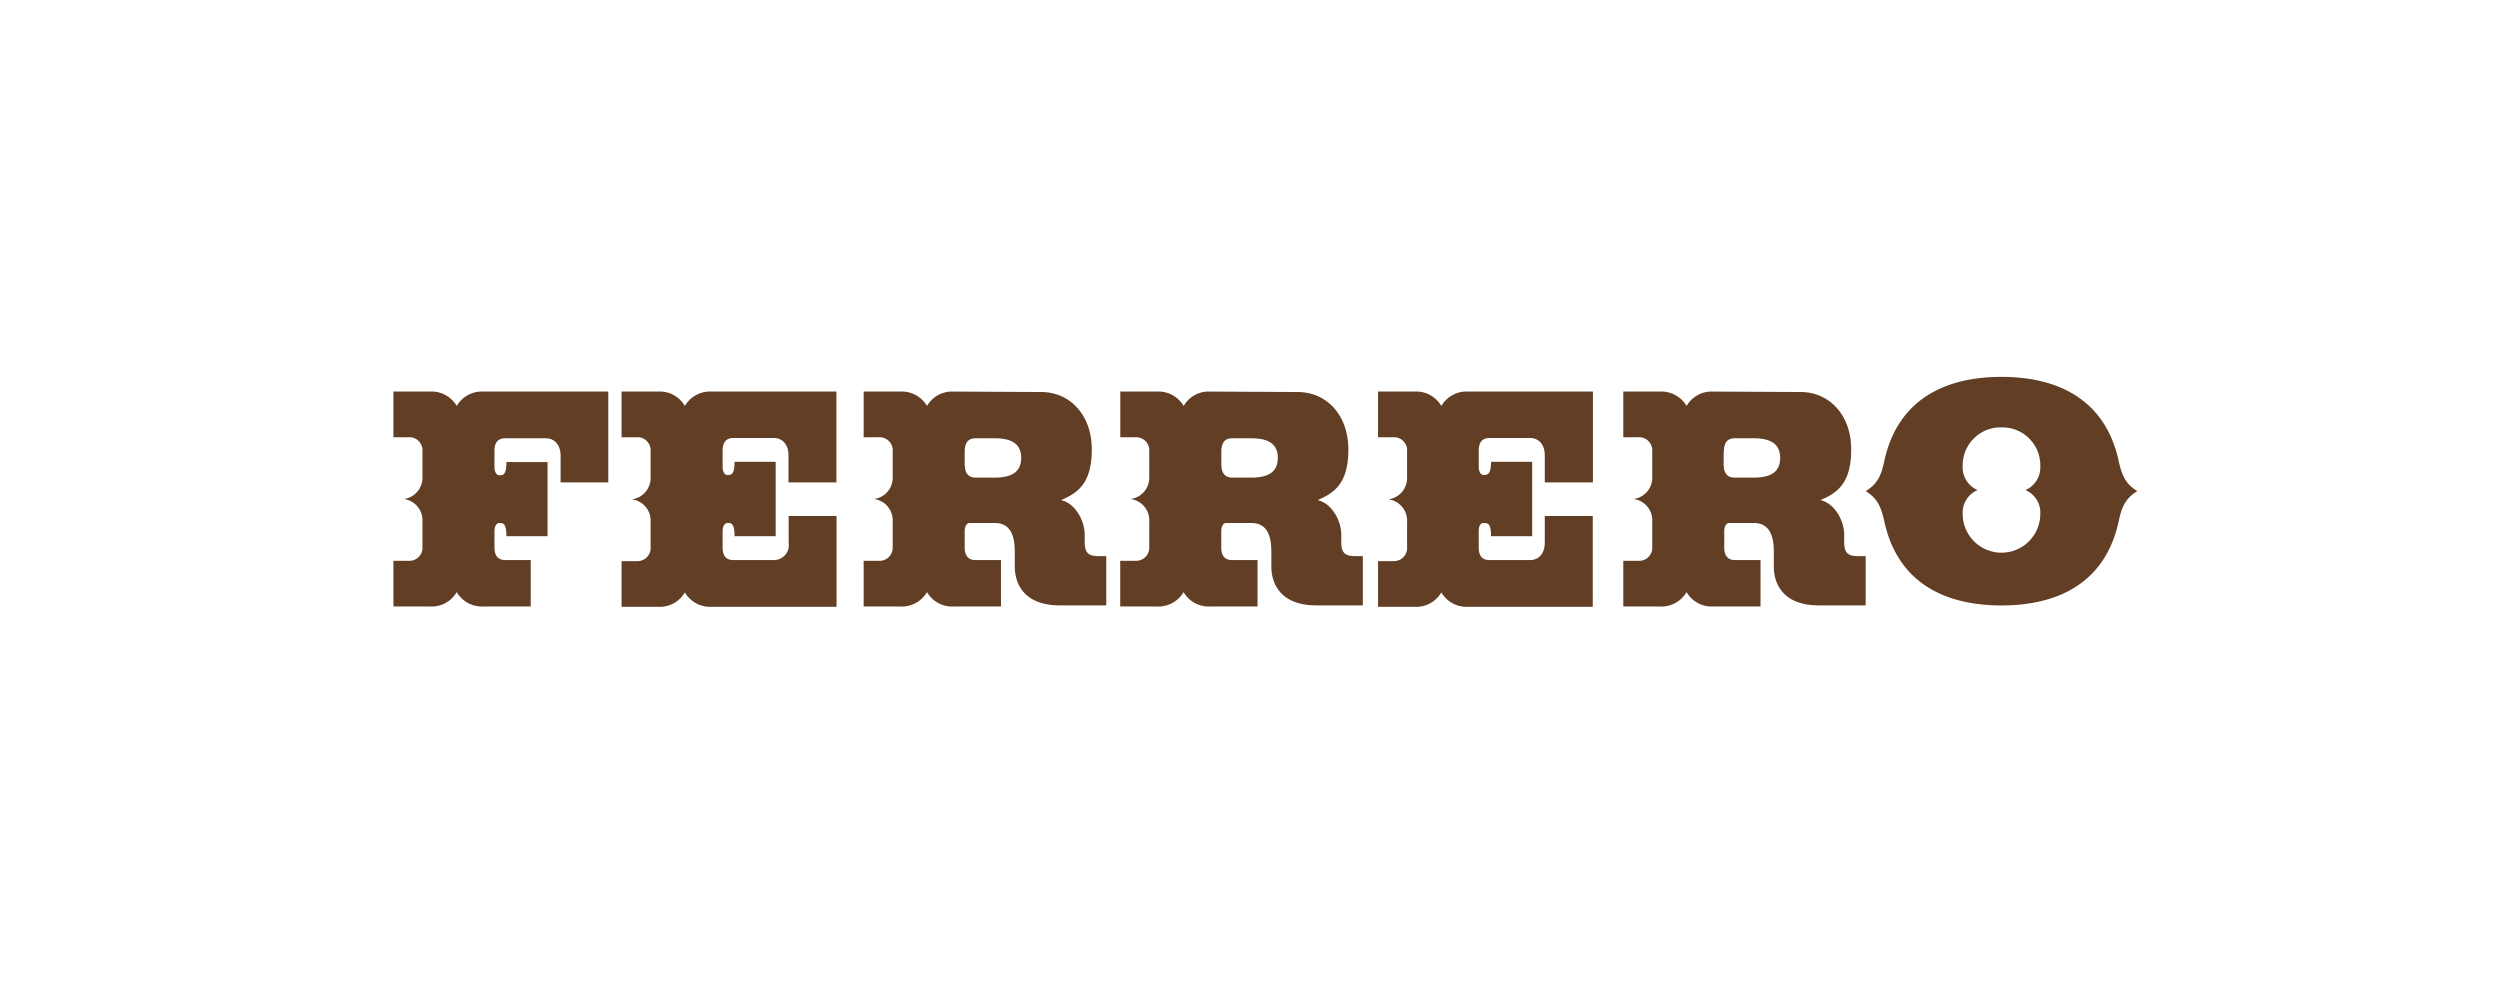
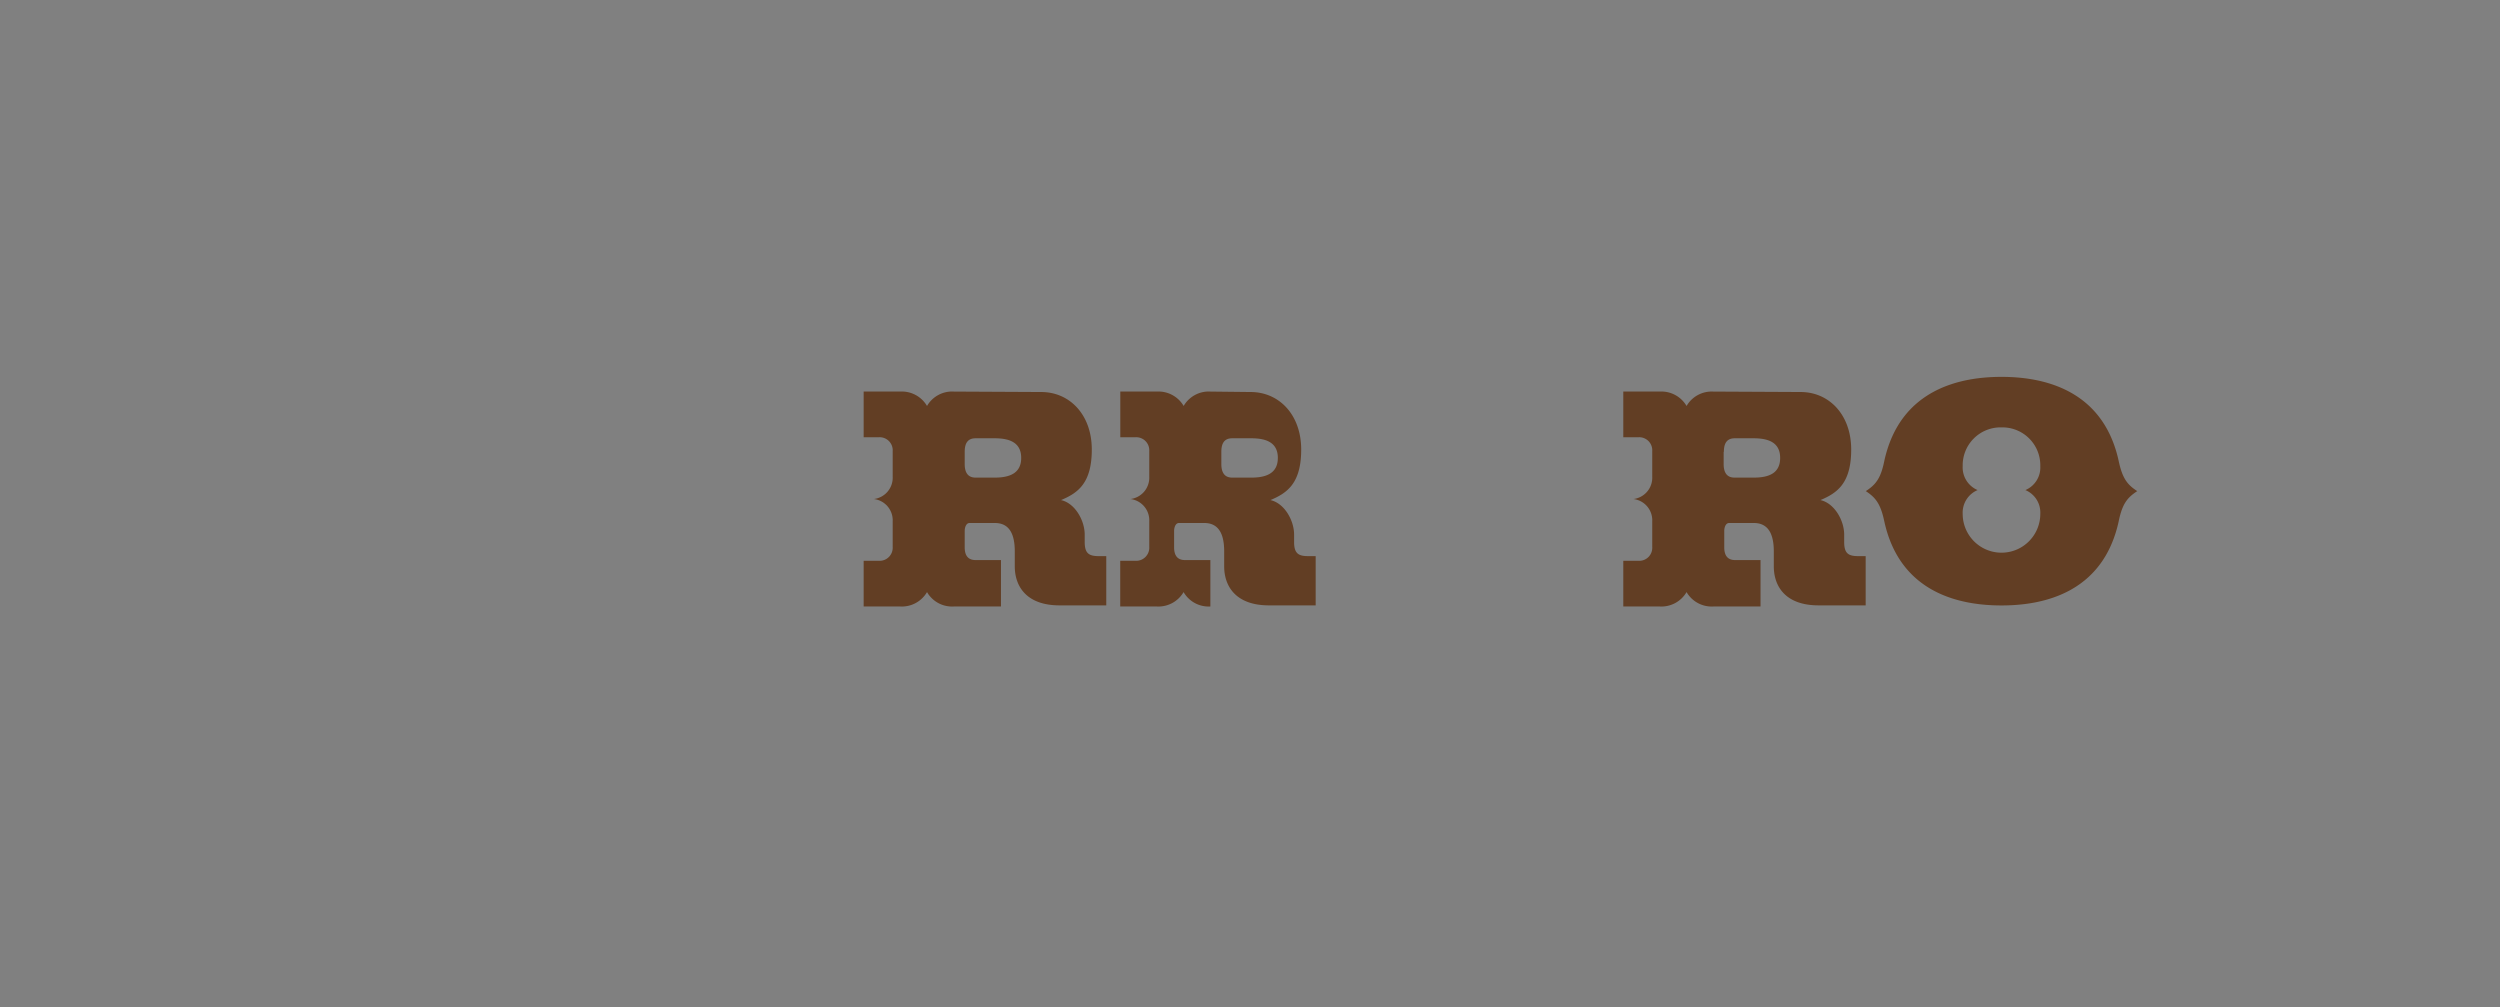
<svg xmlns="http://www.w3.org/2000/svg" viewBox="0 0 335 135">
  <rect x="0" y="0" width="335" height="135" fill="#808080" stroke="none" />
  <defs>
    <style>.cls-1{fill:#fff;}.cls-1,.cls-2{fill-rule:evenodd;}.cls-2{fill:#623e24;}</style>
  </defs>
  <g id="Layer_2" data-name="Layer 2">
    <g id="Layer_1-2" data-name="Layer 1">
      <g id="LOGOS">
        <g id="ferrero">
-           <polygon class="cls-1" points="0 0 335 0 335 135 0 135 0 0 0 0" />
-           <path class="cls-2" d="M103.94,71.85H98.43c0-1.8-.49-1.77-.94-1.77s-.66.57-.66,1.09v2.17c0,1.11.43,1.71,1.46,1.71h5.39a2,2,0,0,0,2-2.31v-3.6h6.42V81.31H95.37a3.91,3.91,0,0,1-3.6-1.93,3.88,3.88,0,0,1-3.59,1.93H83.29V75.19h2.06a1.76,1.76,0,0,0,1.83-1.88v-3.4a2.87,2.87,0,0,0-2.52-3,2.88,2.88,0,0,0,2.52-3V60.46a1.75,1.75,0,0,0-1.83-1.87H83.29V52.47h4.89a3.88,3.88,0,0,1,3.59,1.93,3.91,3.91,0,0,1,3.6-1.93h16.71V64.64h-6.42V61c0-1.29-.69-2.31-2-2.31H98.29c-1,0-1.46.6-1.46,1.71v2.17c0,.51.2,1.08.66,1.08s.94,0,.94-1.77h5.51v9.93Z" />
-           <path class="cls-2" d="M205.31,71.85H199.8c0-1.8-.49-1.77-1-1.77s-.65.57-.65,1.09v2.17c0,1.11.42,1.71,1.45,1.71h5.4c1.29,0,2-1,2-2.31v-3.6h6.43V81.31H196.74a3.9,3.9,0,0,1-3.6-1.93,3.89,3.89,0,0,1-3.6,1.93h-4.88V75.19h2.05a1.76,1.76,0,0,0,1.84-1.88v-3.4a2.88,2.88,0,0,0-2.52-3,2.88,2.88,0,0,0,2.52-3V60.46a1.75,1.75,0,0,0-1.84-1.87h-2.05V52.47h4.88a3.89,3.89,0,0,1,3.6,1.93,3.9,3.9,0,0,1,3.6-1.93h16.71V64.64H207V61c0-1.29-.68-2.31-2-2.31h-5.4c-1,0-1.45.6-1.45,1.71v2.17c0,.51.2,1.08.65,1.08s1,0,1-1.77h5.51v9.93Z" />
-           <path class="cls-2" d="M81.51,64.64V52.47H64.8a3.91,3.91,0,0,0-3.6,1.93,3.88,3.88,0,0,0-3.59-1.93H52.72v6.12h2.06a1.75,1.75,0,0,1,1.83,1.87v3.41a2.88,2.88,0,0,1-2.52,3,2.87,2.87,0,0,1,2.52,3v3.4a1.76,1.76,0,0,1-1.83,1.88H52.72v6.12h4.89a3.88,3.88,0,0,0,3.59-1.93,3.91,3.91,0,0,0,3.6,1.93h6.32V75.05h-3.4c-1,0-1.46-.6-1.46-1.71V71.17c0-.52.2-1.09.66-1.09s.94,0,.94,1.77h5.51V61.92H67.86c0,1.8-.49,1.77-.94,1.77s-.66-.57-.66-1.08V60.44c0-1.11.43-1.71,1.46-1.71h5.4c1.28,0,2,1,2,2.31v3.6Z" />
          <path class="cls-2" d="M129.27,60.54c0-1.18.43-1.81,1.46-1.81h2.57c2.17,0,3.54.69,3.54,2.63S135.47,64,133.3,64h-2.57c-1,0-1.46-.64-1.46-1.82V60.54Zm-1.46-8.07a3.88,3.88,0,0,0-3.59,1.93,3.91,3.91,0,0,0-3.6-1.93h-4.89v6.12h2.06a1.75,1.75,0,0,1,1.83,1.87v3.41a2.88,2.88,0,0,1-2.52,3,2.87,2.87,0,0,1,2.52,3v3.4a1.76,1.76,0,0,1-1.83,1.88h-2.06v6.12h4.89a3.91,3.91,0,0,0,3.6-1.93,3.88,3.88,0,0,0,3.59,1.93h6.32V75.05h-3.4c-1,0-1.46-.6-1.46-1.71V71.17c0-.52.2-1.09.66-1.09h3.37c1.91,0,2.68,1.41,2.68,3.81v2c0,2.74,1.63,5.23,6,5.23h6.26v-6.6h-1c-1.29,0-1.89-.34-1.89-1.88v-1c0-1.89-1.28-4.2-3.17-4.63,2.23-.94,4.12-2.23,4.12-6.77,0-4.71-3-7.71-6.77-7.71Z" />
-           <path class="cls-2" d="M163.66,60.54c0-1.18.43-1.81,1.46-1.81h2.57c2.17,0,3.54.69,3.54,2.63S169.86,64,167.69,64h-2.57c-1,0-1.46-.64-1.46-1.82V60.54Zm-1.46-8.07a3.88,3.88,0,0,0-3.59,1.93,3.91,3.91,0,0,0-3.6-1.93h-4.89v6.12h2.06A1.75,1.75,0,0,1,154,60.46v3.41a2.88,2.88,0,0,1-2.52,3,2.87,2.87,0,0,1,2.52,3v3.4a1.76,1.76,0,0,1-1.83,1.88h-2.06v6.12H155a3.91,3.91,0,0,0,3.6-1.93,3.88,3.88,0,0,0,3.59,1.93h6.32V75.05h-3.4c-1,0-1.46-.6-1.46-1.71V71.17c0-.52.2-1.09.66-1.09h3.37c1.91,0,2.68,1.41,2.68,3.81v2c0,2.74,1.63,5.23,6,5.23h6.26v-6.6h-1c-1.29,0-1.89-.34-1.89-1.88v-1c0-1.89-1.28-4.2-3.17-4.63,2.23-.94,4.12-2.23,4.12-6.77,0-4.71-3-7.71-6.77-7.71Z" />
+           <path class="cls-2" d="M163.66,60.54c0-1.18.43-1.81,1.46-1.81h2.57c2.17,0,3.54.69,3.54,2.63S169.86,64,167.69,64h-2.57c-1,0-1.46-.64-1.46-1.82V60.54Zm-1.46-8.07a3.88,3.88,0,0,0-3.59,1.93,3.91,3.91,0,0,0-3.6-1.93h-4.89v6.12h2.06A1.75,1.75,0,0,1,154,60.46v3.41a2.88,2.88,0,0,1-2.52,3,2.87,2.87,0,0,1,2.52,3v3.4a1.76,1.76,0,0,1-1.83,1.88h-2.06v6.12H155a3.91,3.91,0,0,0,3.6-1.93,3.88,3.88,0,0,0,3.59,1.93V75.05h-3.4c-1,0-1.46-.6-1.46-1.71V71.17c0-.52.2-1.09.66-1.09h3.37c1.91,0,2.68,1.41,2.68,3.81v2c0,2.74,1.63,5.23,6,5.23h6.26v-6.6h-1c-1.29,0-1.89-.34-1.89-1.88v-1c0-1.89-1.28-4.2-3.17-4.63,2.23-.94,4.12-2.23,4.12-6.77,0-4.71-3-7.71-6.77-7.71Z" />
          <path class="cls-2" d="M231,60.54c0-1.18.43-1.81,1.46-1.81H235c2.17,0,3.54.69,3.54,2.63S237.21,64,235,64h-2.57c-1,0-1.46-.64-1.46-1.82V60.54Zm-1.45-8.07A3.89,3.89,0,0,0,226,54.4a3.91,3.91,0,0,0-3.6-1.93h-4.88v6.12h2.05a1.75,1.75,0,0,1,1.83,1.87v3.41a2.88,2.88,0,0,1-2.51,3,2.87,2.87,0,0,1,2.51,3v3.4a1.75,1.75,0,0,1-1.83,1.88h-2.05v6.12h4.88a3.91,3.91,0,0,0,3.6-1.93,3.89,3.89,0,0,0,3.6,1.93h6.31V75.05h-3.4c-1,0-1.46-.6-1.46-1.71V71.17c0-.52.2-1.09.66-1.09H235c1.91,0,2.69,1.41,2.69,3.81v2c0,2.74,1.62,5.23,6,5.23H250v-6.6h-1c-1.29,0-1.88-.34-1.88-1.88v-1c0-1.89-1.29-4.2-3.18-4.63,2.23-.94,4.12-2.23,4.12-6.77,0-4.71-3-7.71-6.77-7.71Z" />
          <path class="cls-2" d="M283.9,61.75c.51,2.42,1.2,3.22,2.49,4.06-1.29.85-2,1.64-2.49,4.07-2.15,9.81-10.47,11.25-15.7,11.25s-13.55-1.44-15.7-11.25c-.51-2.43-1.2-3.22-2.48-4.07,1.28-.84,2-1.64,2.48-4.06C254.65,51.94,263,50.5,268.2,50.5s13.55,1.44,15.7,11.25Zm-15.7-4.48a5.08,5.08,0,0,0-5.2,5.2,3.29,3.29,0,0,0,2,3.2,3.28,3.28,0,0,0-2,3.19,5.2,5.2,0,1,0,10.4,0,3.26,3.26,0,0,0-2-3.19,3.28,3.28,0,0,0,2-3.2,5.08,5.08,0,0,0-5.2-5.2Z" />
        </g>
      </g>
    </g>
  </g>
</svg>